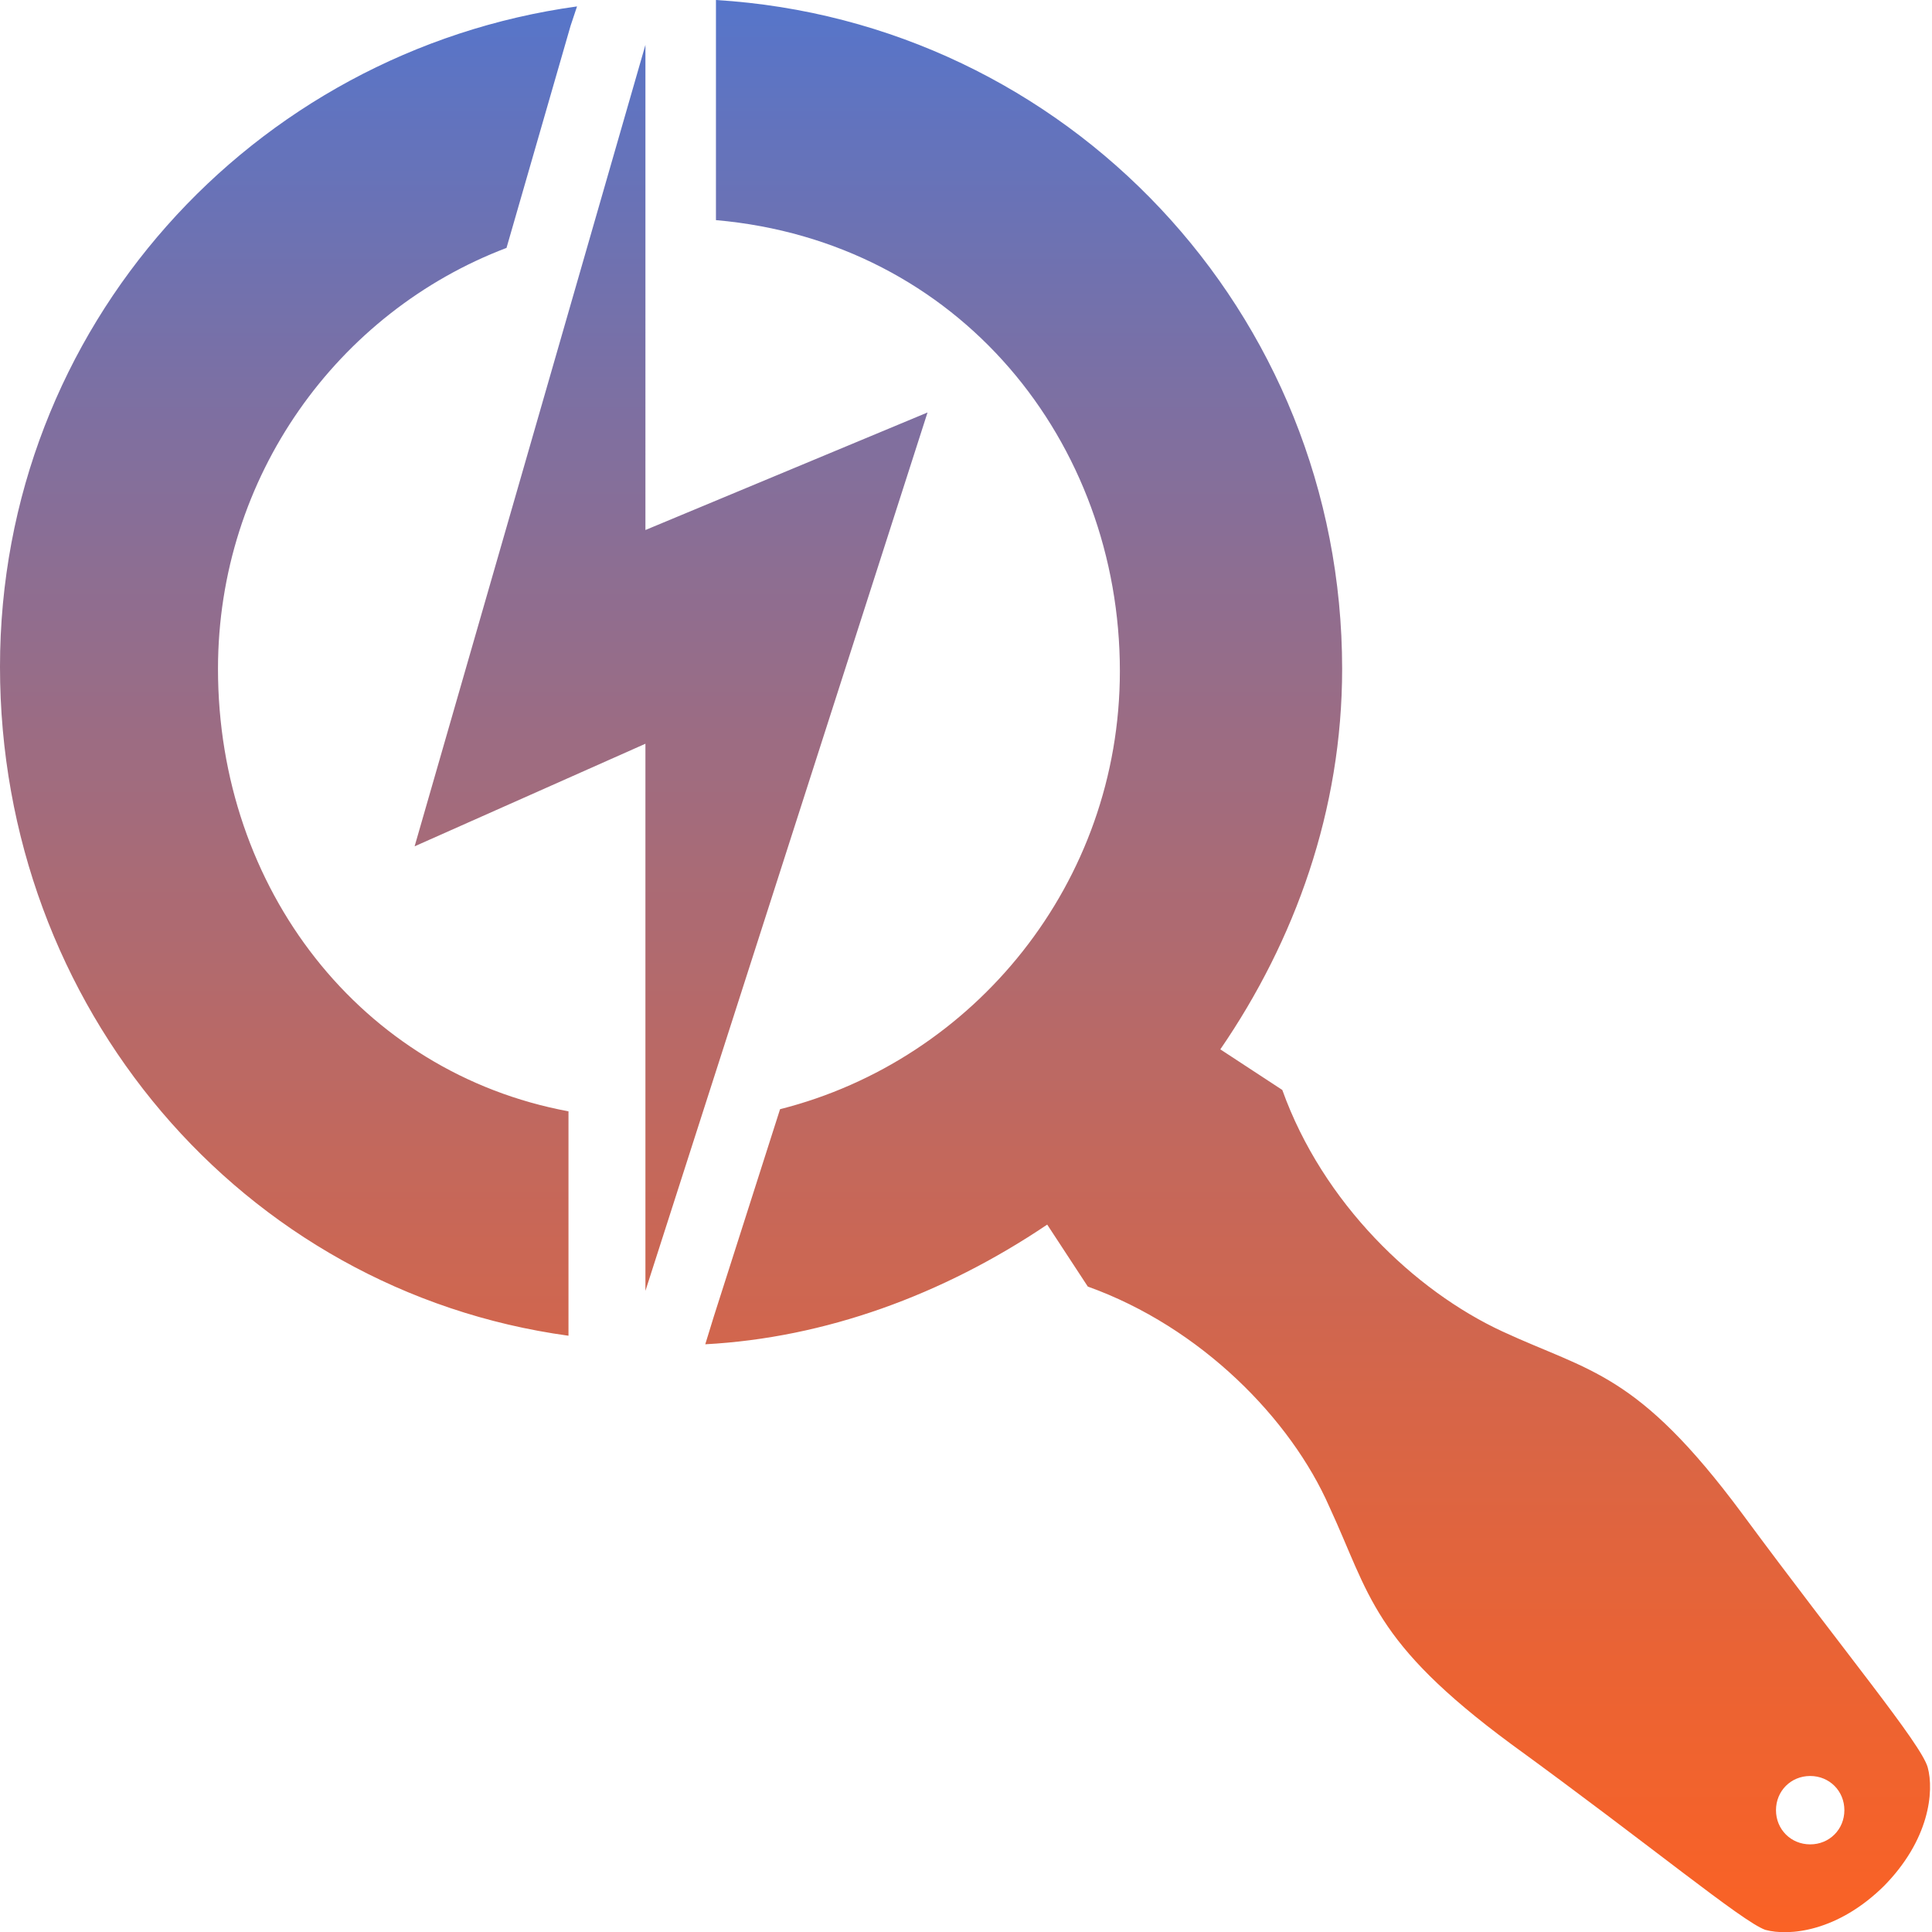
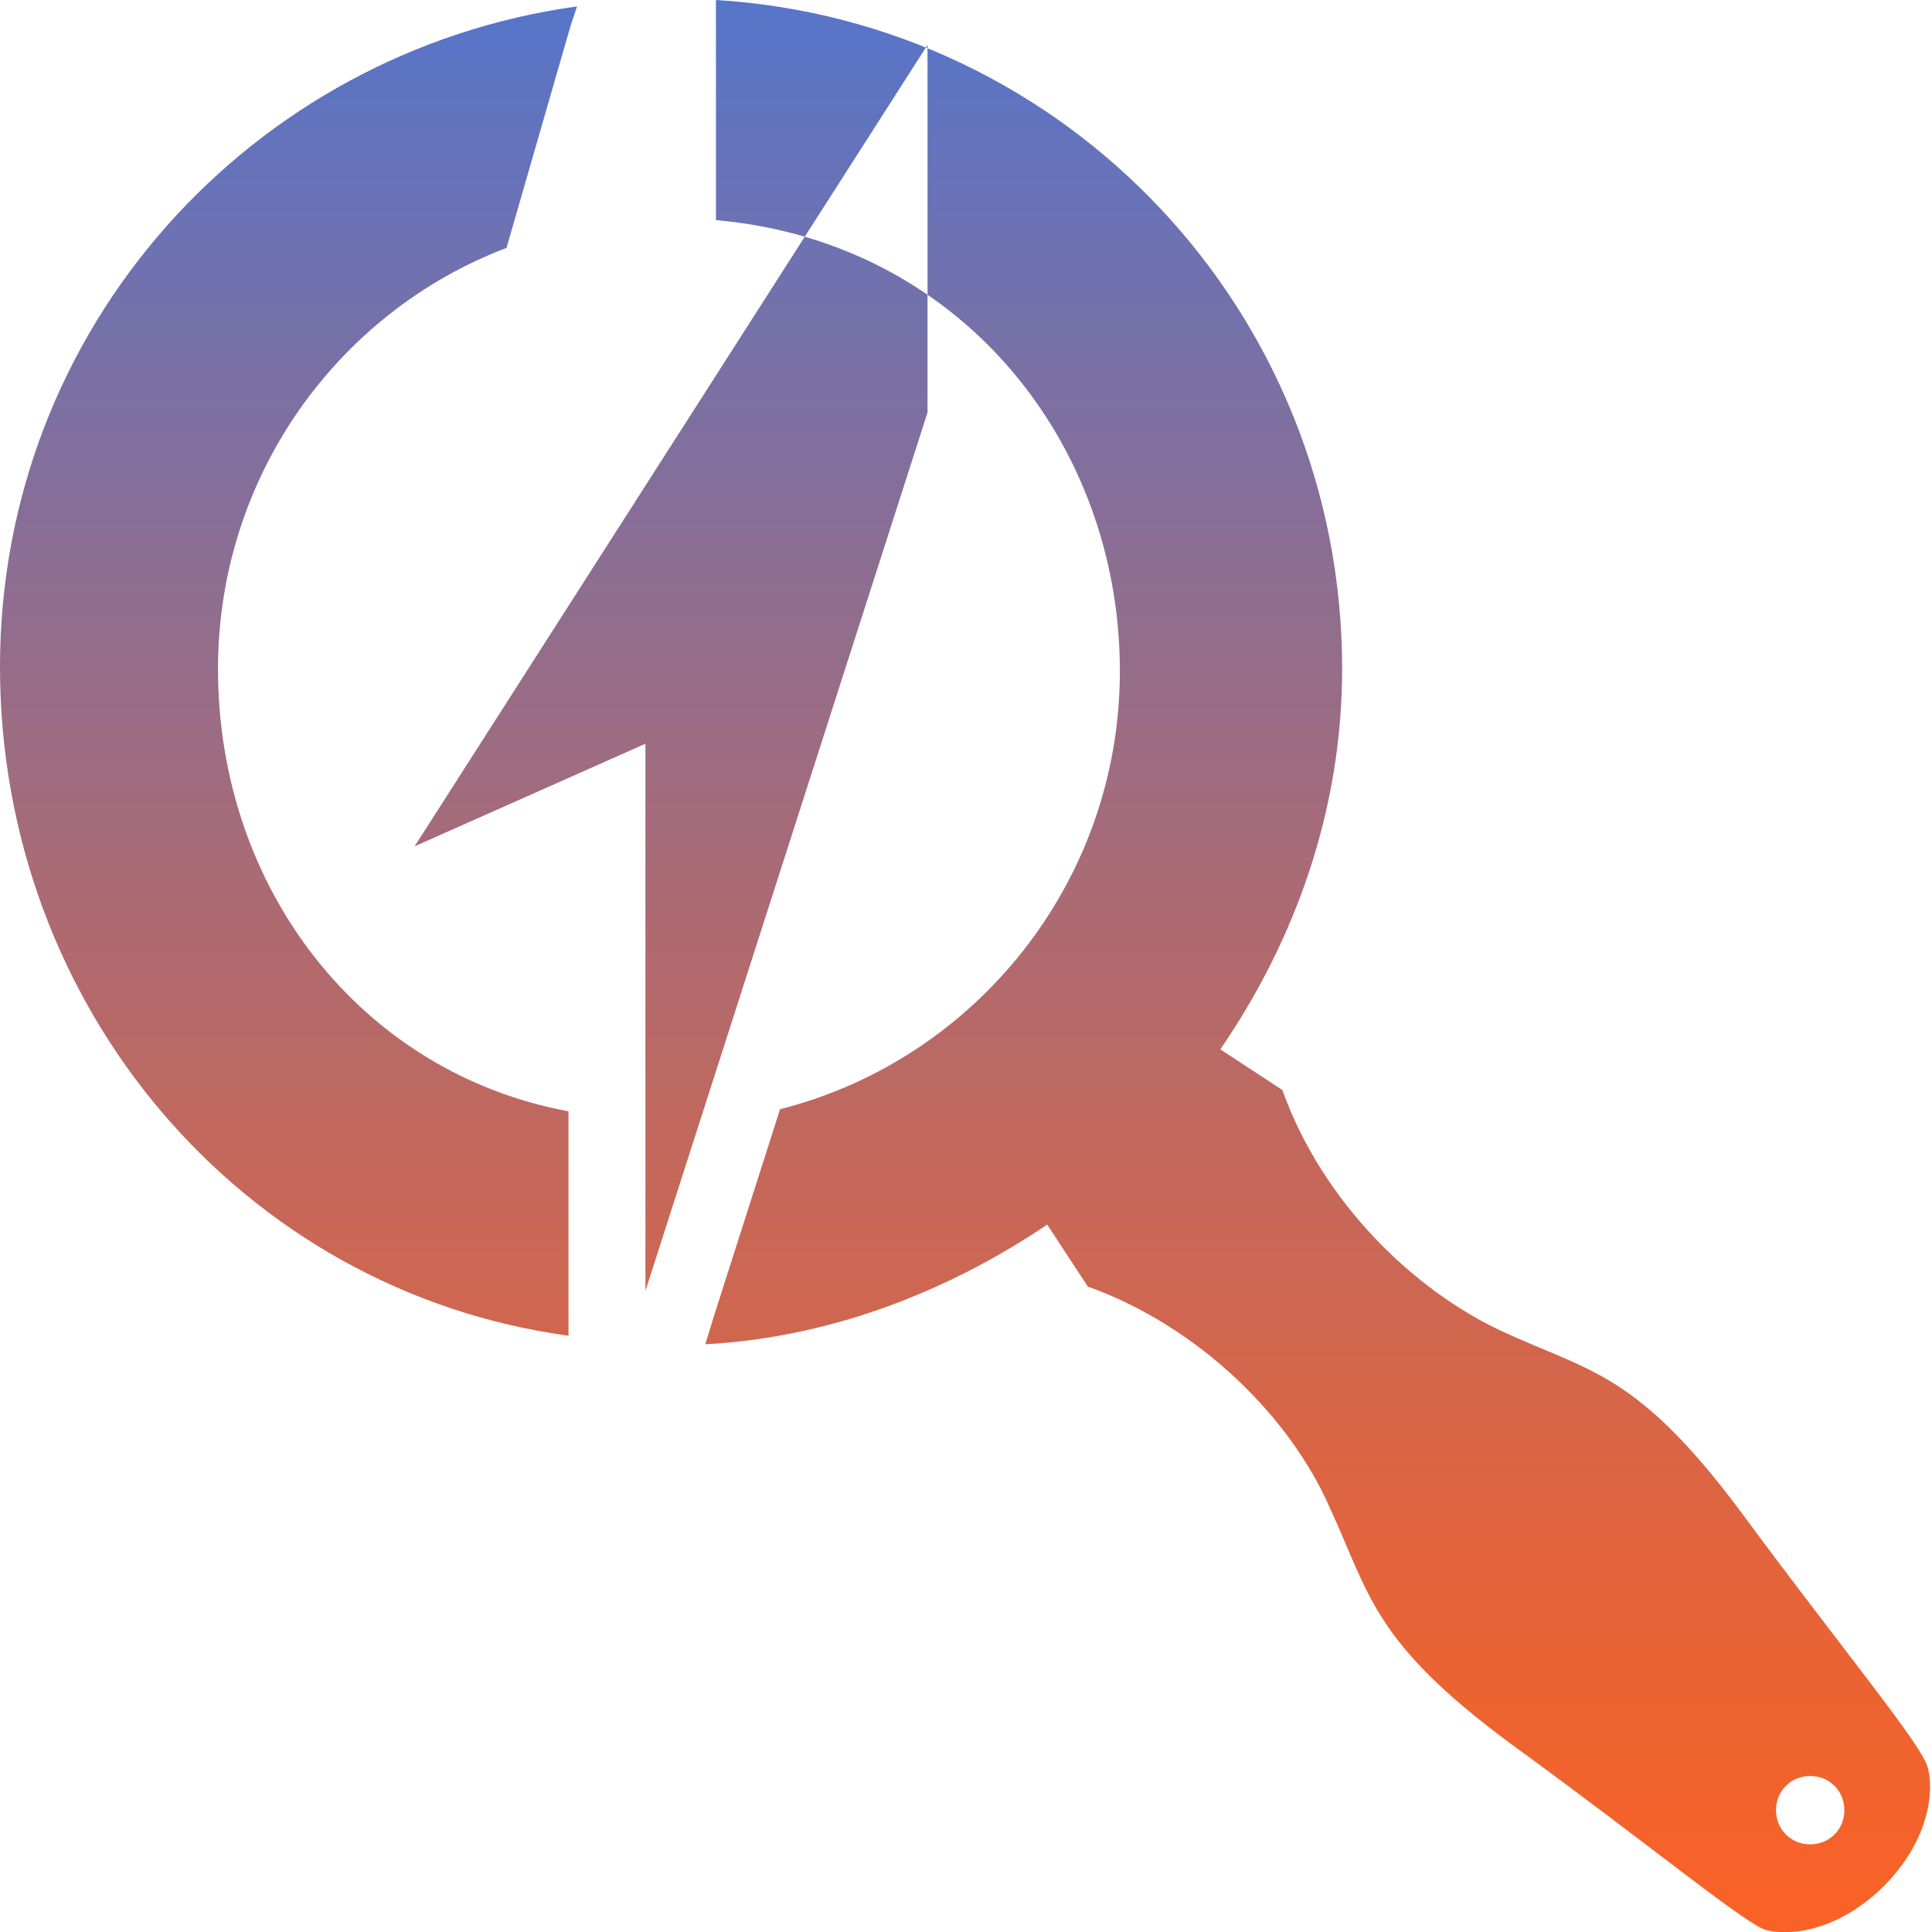
<svg xmlns="http://www.w3.org/2000/svg" id="Layer_2" viewBox="0 0 9.04 9.04">
  <defs>
    <style>.cls-1{fill:url(#linear-gradient);}</style>
    <linearGradient id="linear-gradient" x1="4.52" y1="9.04" x2="4.52" y2="0" gradientTransform="matrix(1, 0, 0, 1, 0, 0)" gradientUnits="userSpaceOnUse">
      <stop offset="0" stop-color="#fa6225" />
      <stop offset=".14" stop-color="#ea6334" />
      <stop offset=".41" stop-color="#c2685d" />
      <stop offset=".77" stop-color="#816f9e" />
      <stop offset="1" stop-color="#5675ca" />
    </linearGradient>
  </defs>
  <g id="Layer_1-2">
-     <path class="cls-1" d="M4.34,1.93l-1.32,.55V.21L1.94,3.96l1.08-.48v2.56L4.34,1.93ZM2.7,.03l-.03,.09-.3,1.04c-.79,.3-1.35,1.07-1.35,1.97,0,1.03,.67,1.89,1.64,2.07v1.05c-1.53-.21-2.66-1.54-2.66-3.13S1.18,.24,2.7,.03Zm6.12,8.79c-.22,.22-.45,.24-.56,.21-.11-.04-.53-.39-1.19-.87-.65-.48-.66-.7-.85-1.11-.18-.41-.6-.84-1.13-1.03l-.19-.29c-.49,.33-1.04,.53-1.6,.56l.04-.13,.31-.97c.91-.23,1.59-1.06,1.59-2.05,0-1.07-.75-2.01-1.89-2.11V0c1.64,.1,2.93,1.46,2.93,3.13,0,.66-.22,1.27-.57,1.78l.29,.19c.19,.53,.62,.94,1.03,1.13s.63,.19,1.12,.85c.48,.65,.84,1.08,.87,1.19s.01,.34-.21,.56Zm-.19-.35c0-.09-.07-.16-.16-.16s-.16,.07-.16,.16,.07,.16,.16,.16,.16-.07,.16-.16Z" />
+     <path class="cls-1" d="M4.34,1.93V.21L1.94,3.96l1.08-.48v2.56L4.34,1.93ZM2.7,.03l-.03,.09-.3,1.04c-.79,.3-1.35,1.07-1.35,1.97,0,1.03,.67,1.89,1.64,2.07v1.05c-1.53-.21-2.66-1.54-2.66-3.13S1.18,.24,2.7,.03Zm6.12,8.79c-.22,.22-.45,.24-.56,.21-.11-.04-.53-.39-1.19-.87-.65-.48-.66-.7-.85-1.11-.18-.41-.6-.84-1.13-1.03l-.19-.29c-.49,.33-1.04,.53-1.6,.56l.04-.13,.31-.97c.91-.23,1.59-1.06,1.59-2.05,0-1.07-.75-2.01-1.89-2.11V0c1.64,.1,2.93,1.46,2.93,3.13,0,.66-.22,1.27-.57,1.78l.29,.19c.19,.53,.62,.94,1.03,1.13s.63,.19,1.12,.85c.48,.65,.84,1.08,.87,1.19s.01,.34-.21,.56Zm-.19-.35c0-.09-.07-.16-.16-.16s-.16,.07-.16,.16,.07,.16,.16,.16,.16-.07,.16-.16Z" />
  </g>
</svg>